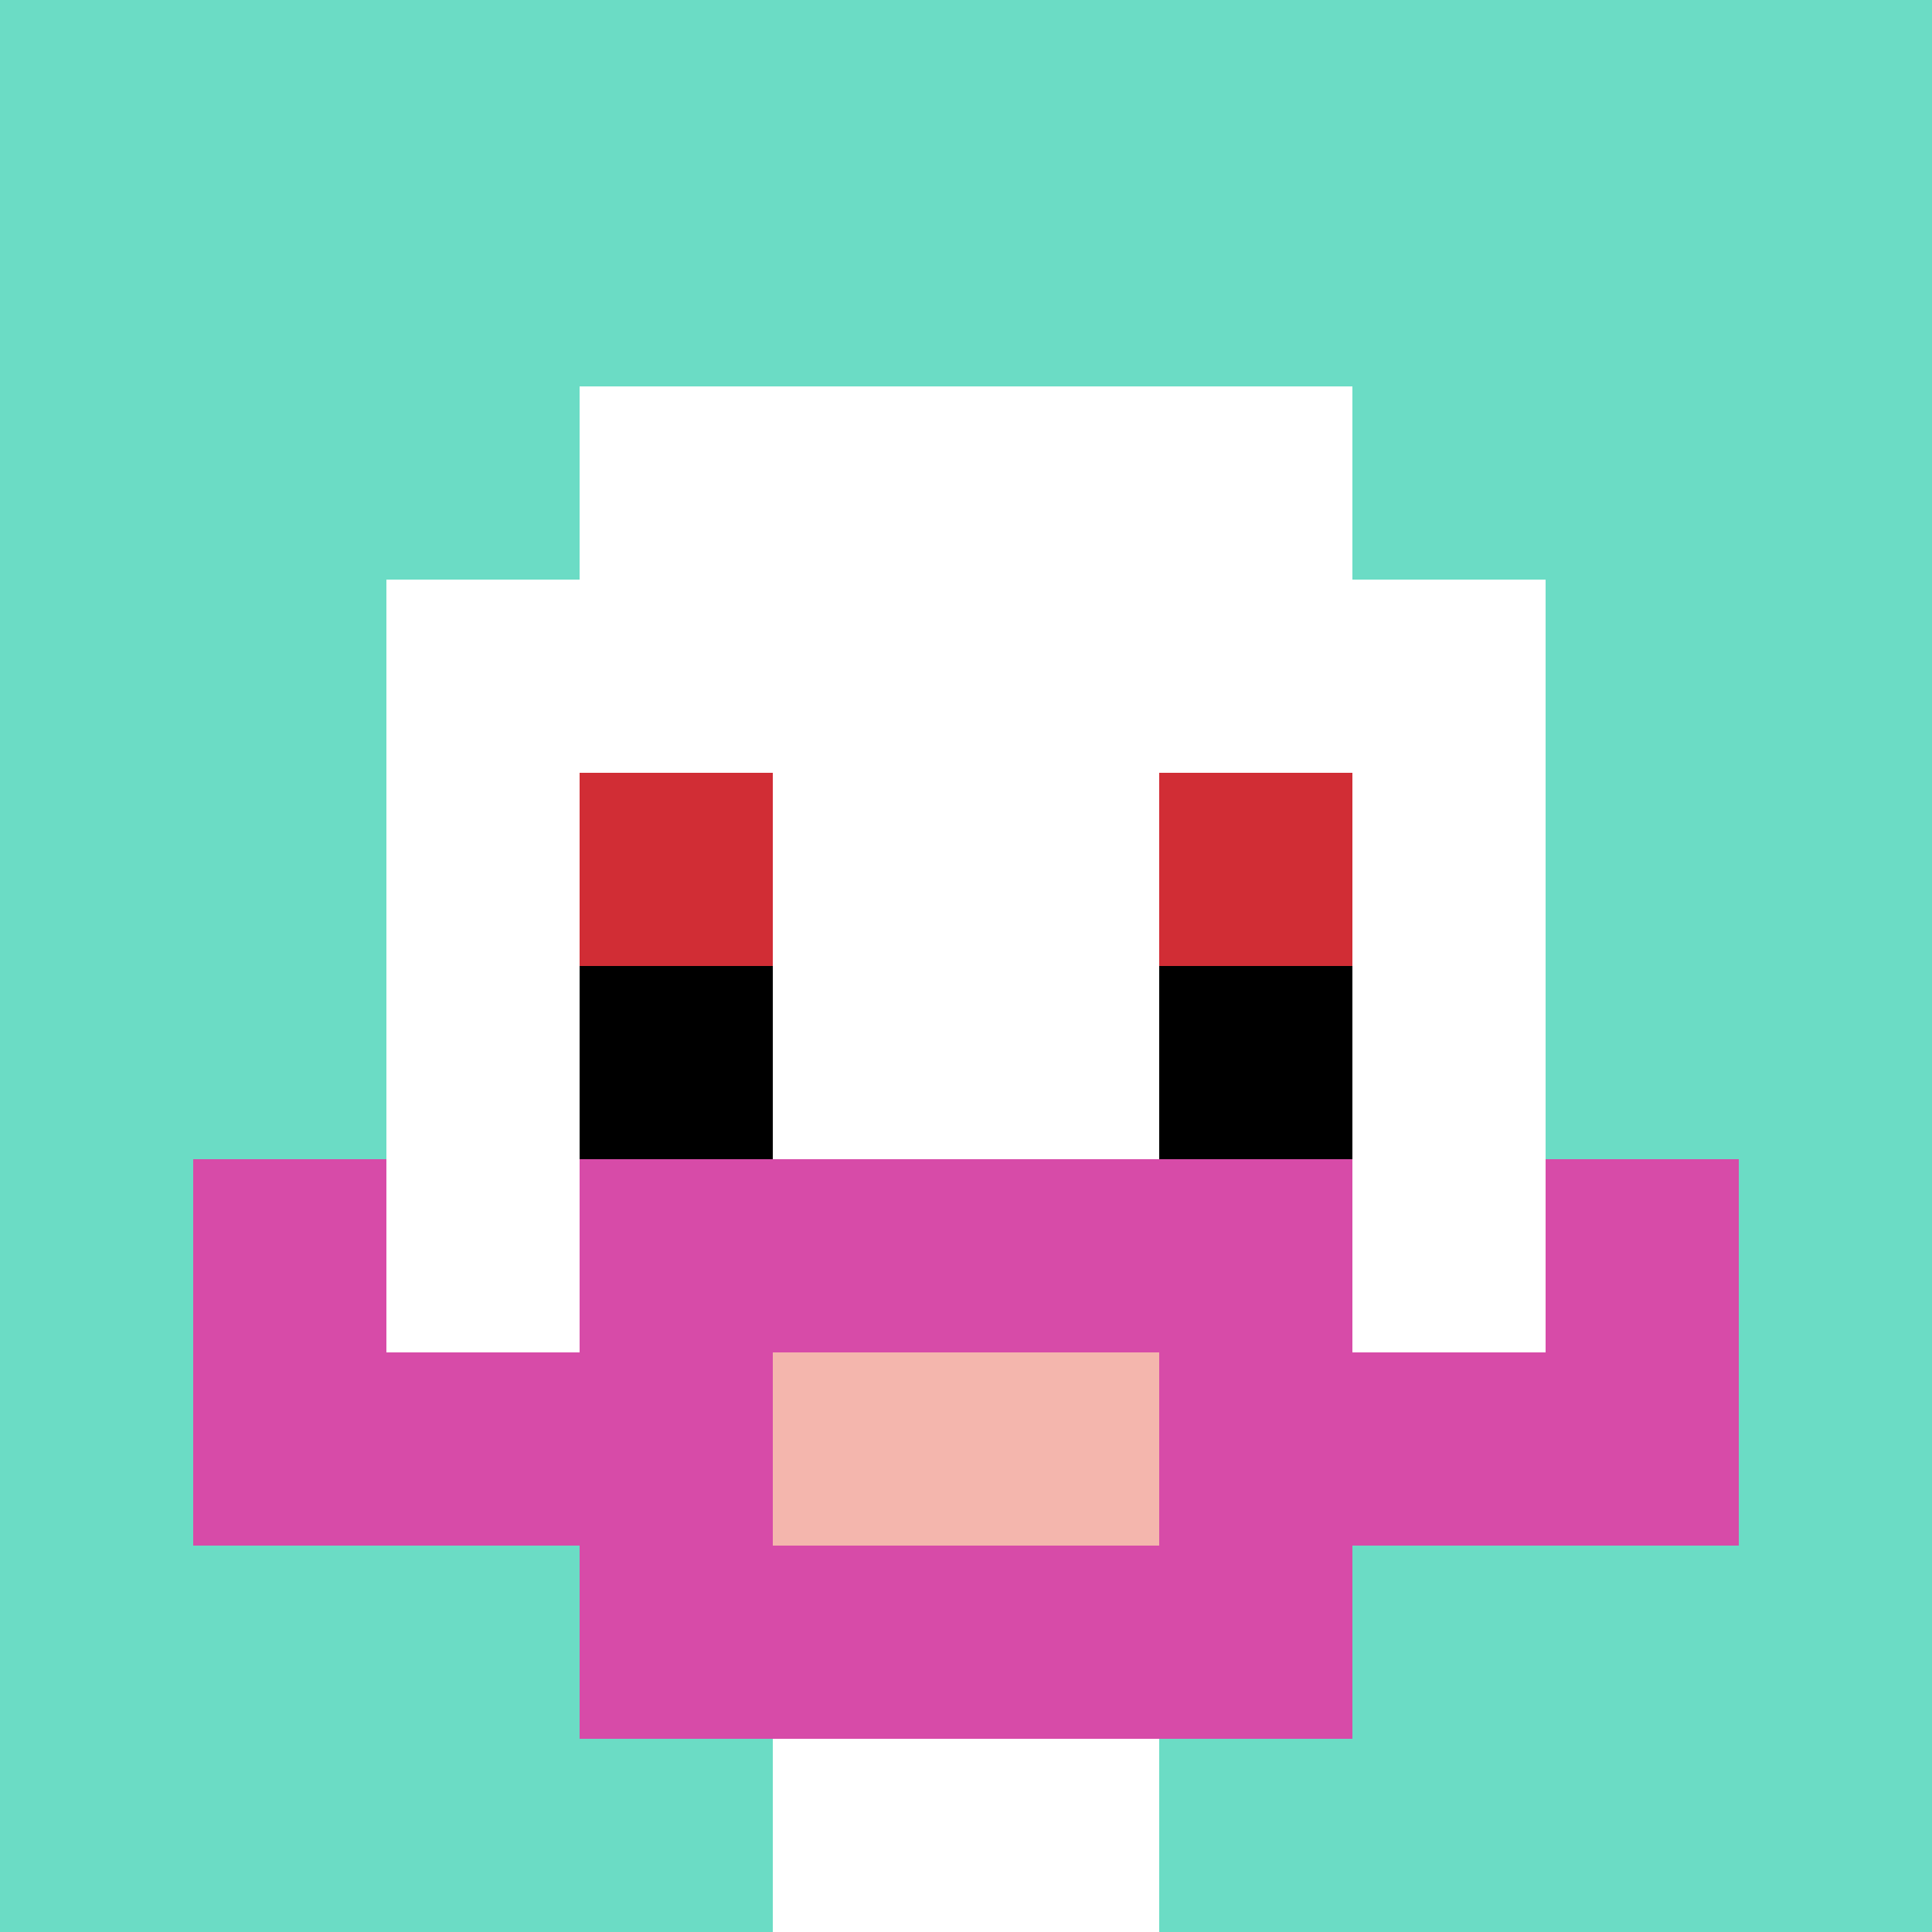
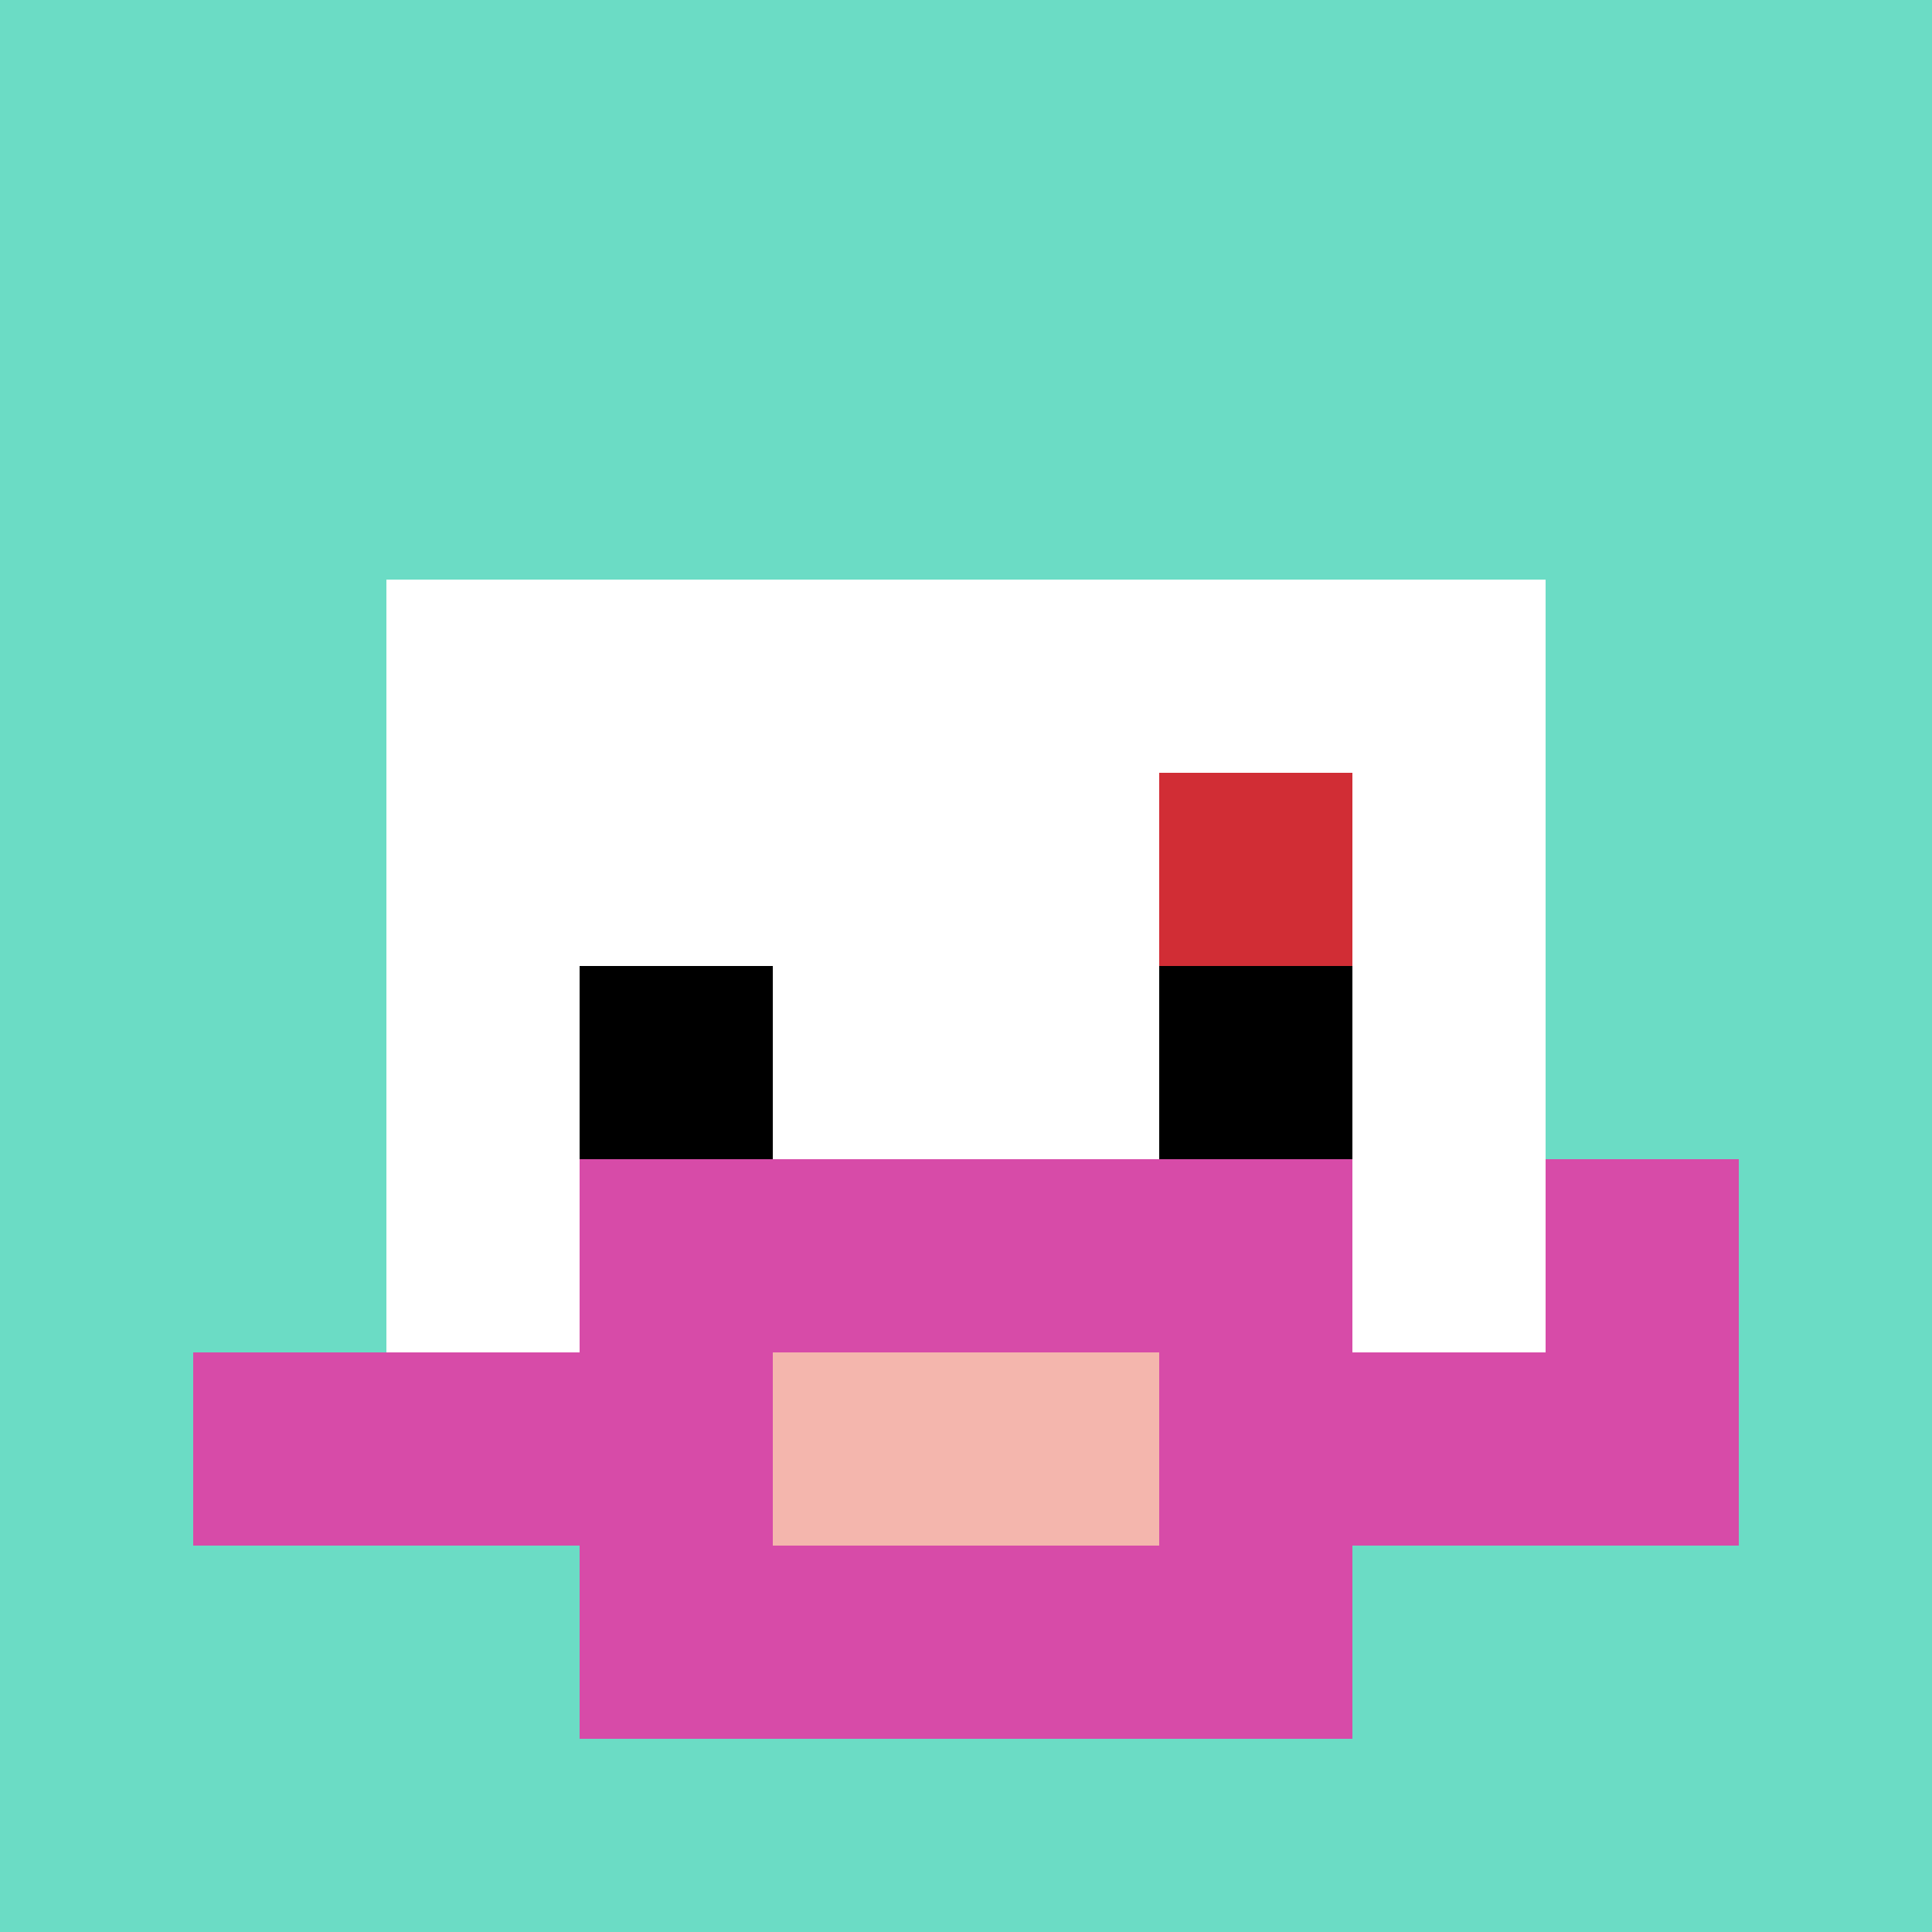
<svg xmlns="http://www.w3.org/2000/svg" version="1.1" width="761" height="761">
  <title>'goose-pfp-940741' by Dmitri Cherniak</title>
  <desc>seed=940741
backgroundColor=#ffffff
padding=71
innerPadding=0
timeout=500
dimension=1
border=false
Save=function(){return n.handleSave()}
frame=1

Rendered at Sun Sep 15 2024 18:42:52 GMT+0300 (GMT+03:00)
Generated in 1ms
</desc>
  <defs />
  <rect width="100%" height="100%" fill="#ffffff" />
  <g>
    <g id="0-0">
      <rect x="0" y="0" height="761" width="761" fill="#6BDCC5" />
      <g>
-         <rect id="0-0-3-2-4-7" x="228.3" y="152.2" width="304.4" height="532.7" fill="#ffffff" />
        <rect id="0-0-2-3-6-5" x="152.2" y="228.3" width="456.6" height="380.5" fill="#ffffff" />
-         <rect id="0-0-4-8-2-2" x="304.4" y="608.8" width="152.2" height="152.2" fill="#ffffff" />
        <rect id="0-0-1-7-8-1" x="76.1" y="532.7" width="608.8" height="76.1" fill="#D74BA8" />
        <rect id="0-0-3-6-4-3" x="228.3" y="456.6" width="304.4" height="228.3" fill="#D74BA8" />
        <rect id="0-0-4-7-2-1" x="304.4" y="532.7" width="152.2" height="76.1" fill="#F4B6AD" />
-         <rect id="0-0-1-6-1-2" x="76.1" y="456.6" width="76.1" height="152.2" fill="#D74BA8" />
        <rect id="0-0-8-6-1-2" x="608.8" y="456.6" width="76.1" height="152.2" fill="#D74BA8" />
-         <rect id="0-0-3-4-1-1" x="228.3" y="304.4" width="76.1" height="76.1" fill="#D12D35" />
        <rect id="0-0-6-4-1-1" x="456.6" y="304.4" width="76.1" height="76.1" fill="#D12D35" />
        <rect id="0-0-3-5-1-1" x="228.3" y="380.5" width="76.1" height="76.1" fill="#000000" />
        <rect id="0-0-6-5-1-1" x="456.6" y="380.5" width="76.1" height="76.1" fill="#000000" />
      </g>
-       <rect x="0" y="0" stroke="white" stroke-width="0" height="761" width="761" fill="none" />
    </g>
  </g>
</svg>